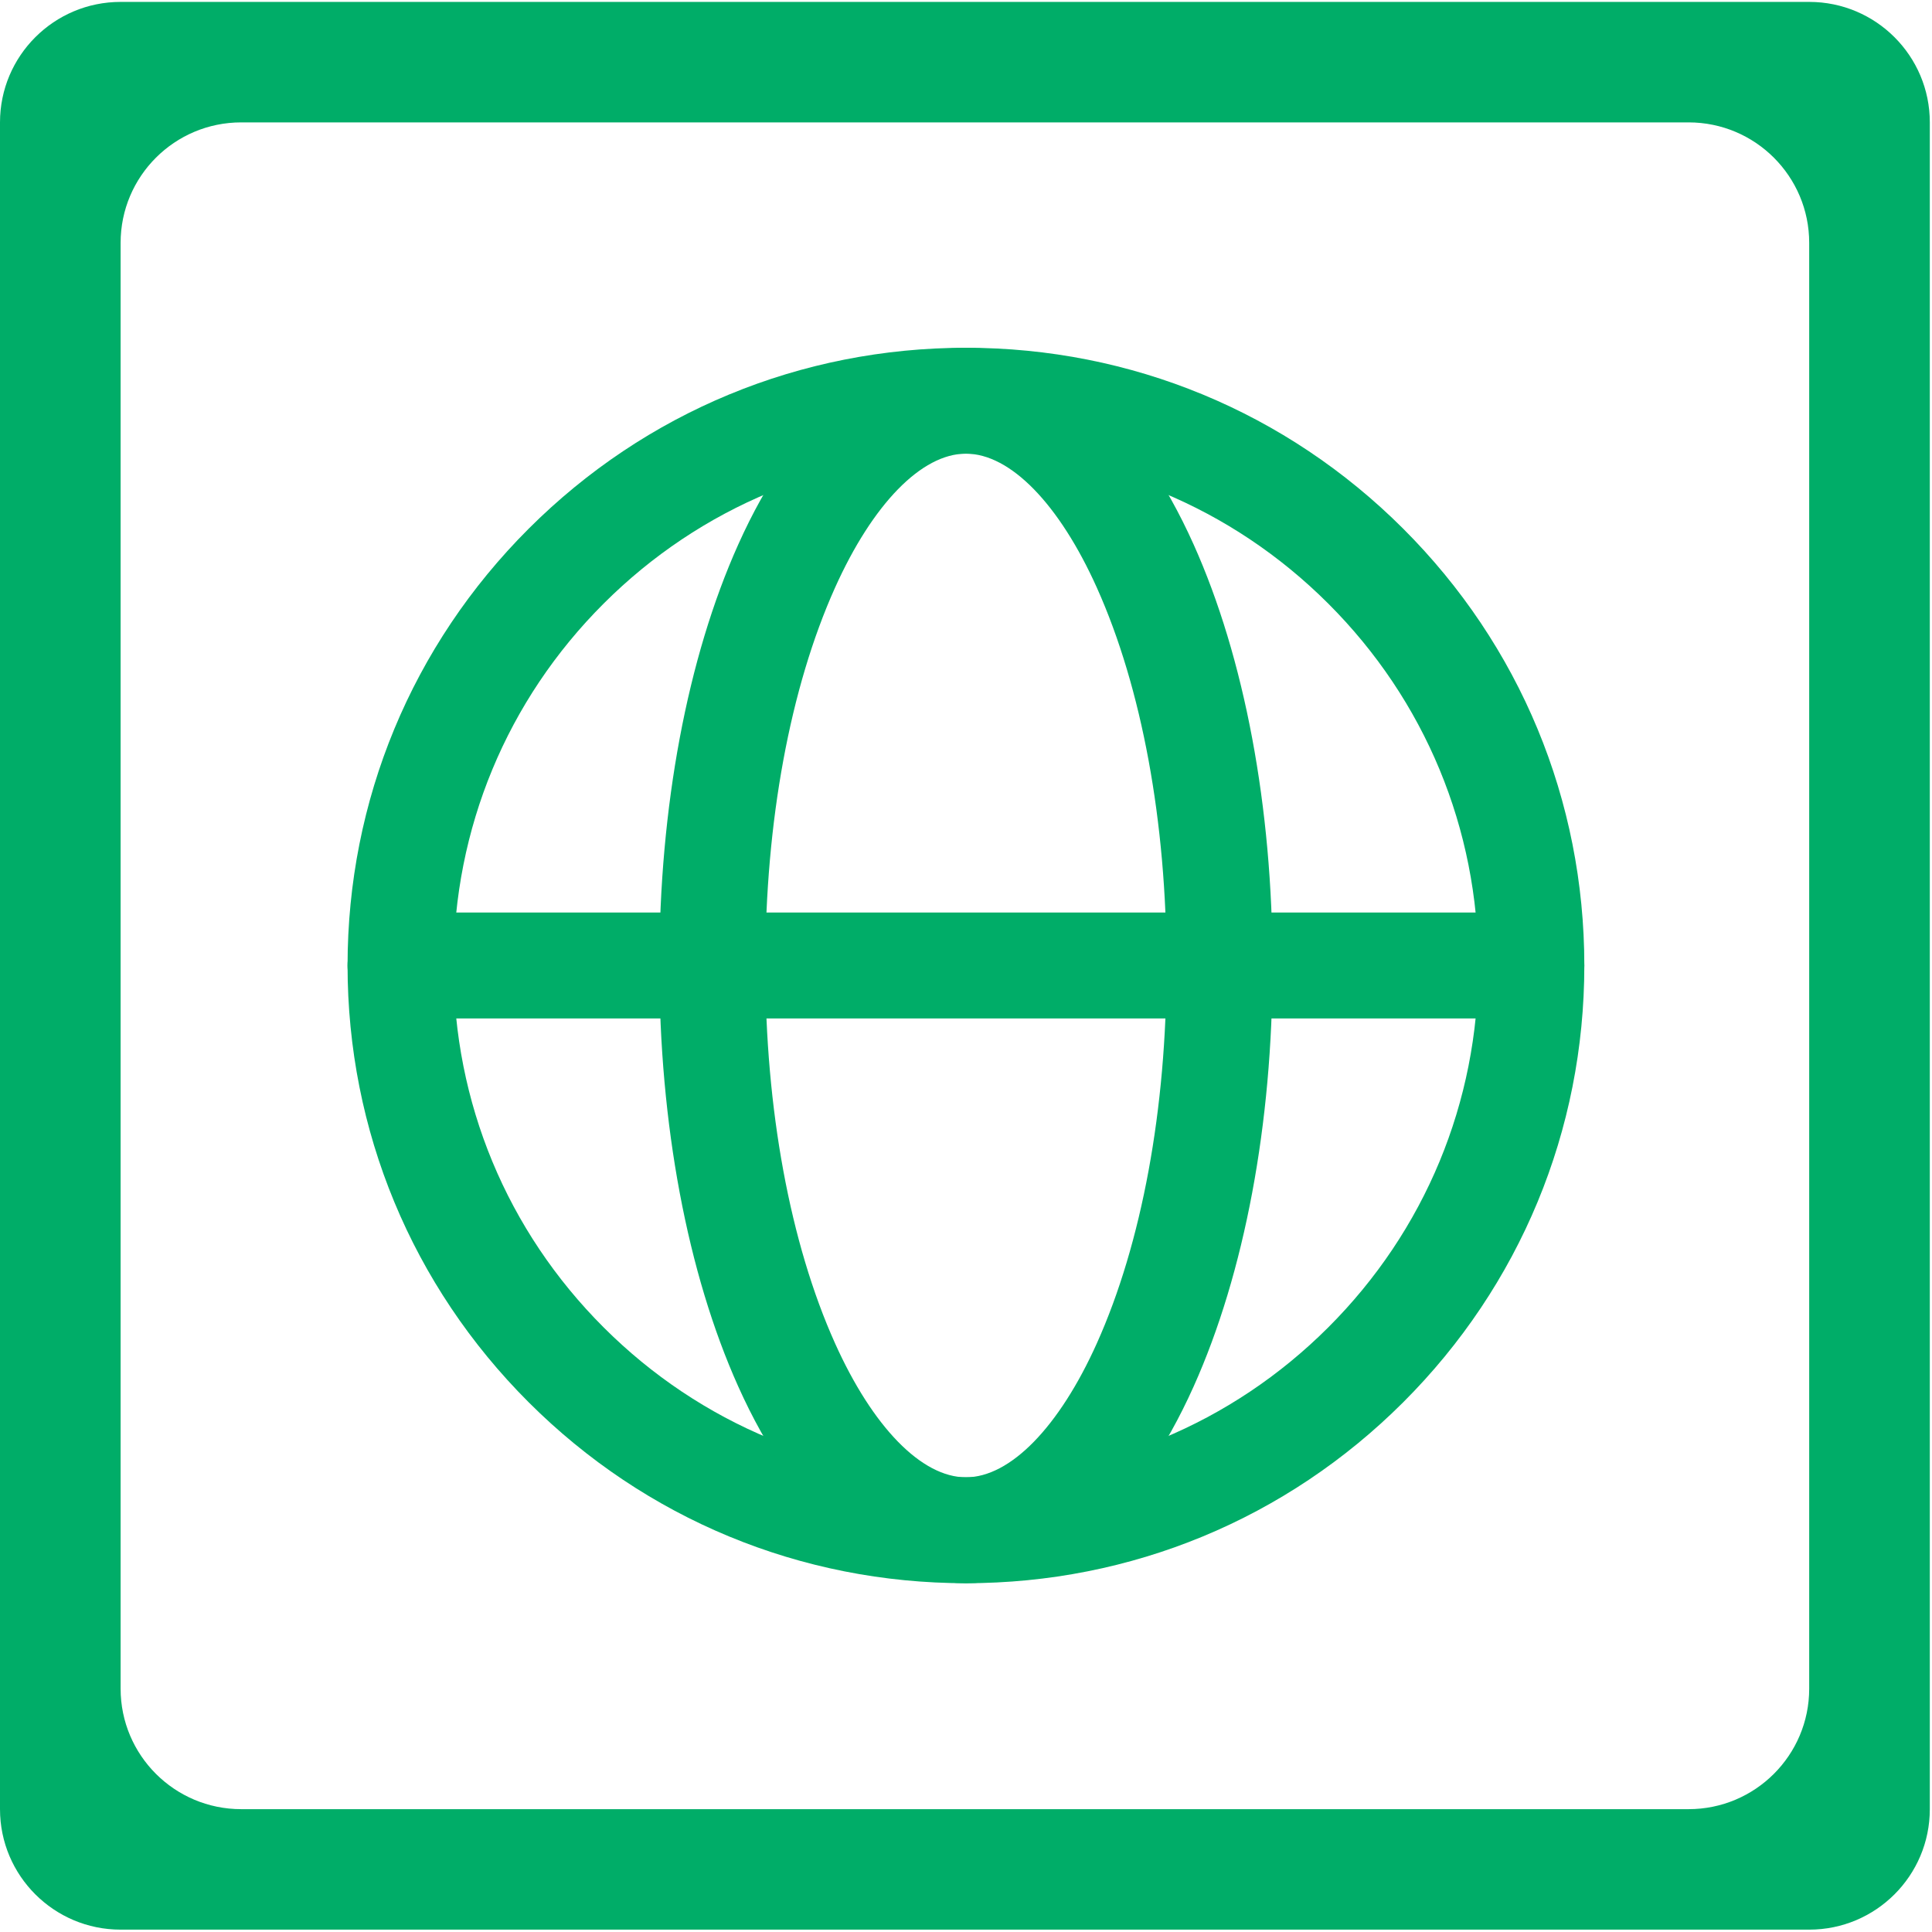
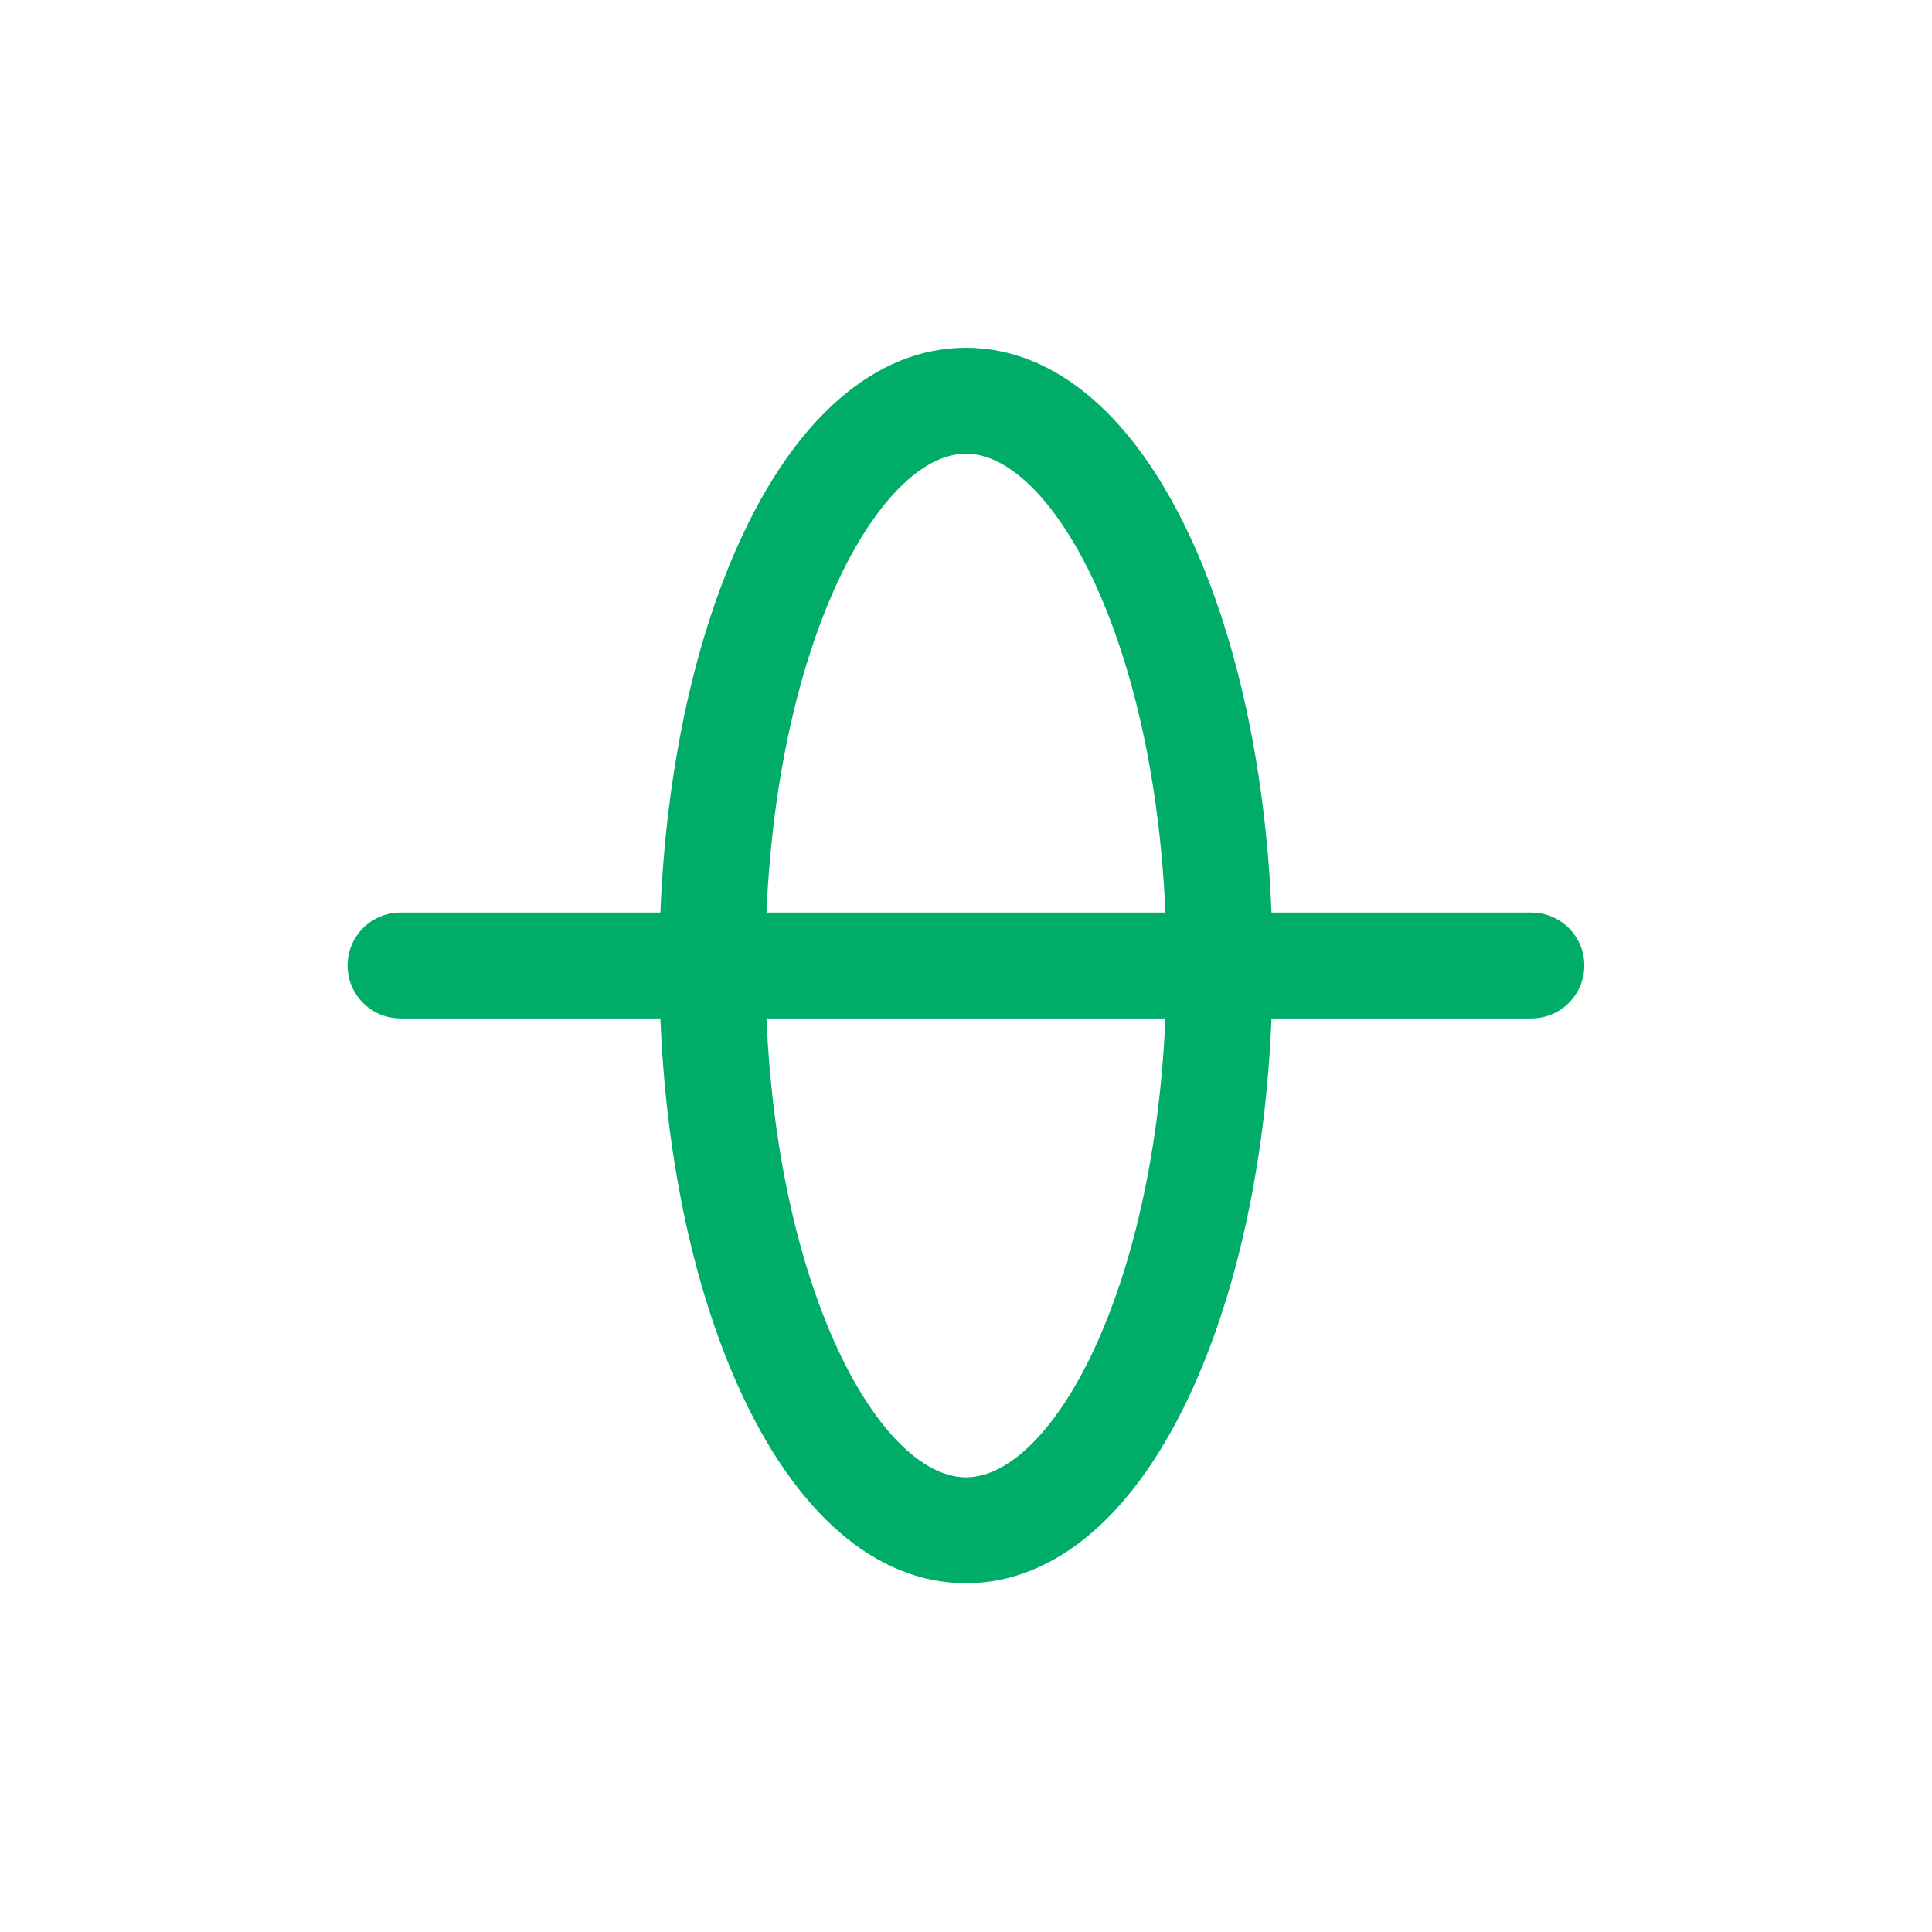
<svg xmlns="http://www.w3.org/2000/svg" t="1735628471745" class="icon" viewBox="0 0 1024 1024" version="1.1" p-id="11496" width="100" height="100">
-   <path d="M0 64.867v894.026c0 35.268 28.62 63.858 63.928 63.858h894.985c35.308 0 63.928-28.59 63.928-63.858V64.867c0-35.268-28.62-63.858-63.928-63.858H63.928C28.62 1.01 0 29.6 0 64.867z m894.985 894.026h-767.13c-35.308 0-63.928-28.59-63.928-63.858V128.725c0-35.268 28.62-63.858 63.928-63.858h767.13c35.308 0 63.928 28.59 63.928 63.858v766.311c0 35.268-28.62 63.858-63.928 63.858z m0 0" p-id="11497" fill="#00AD68" />
-   <path d="M511.97 839.135c-87.549 0-169.85-34.058-231.759-95.896-61.908-61.838-95.996-144.059-95.996-231.509s34.088-169.67 95.996-231.509c61.908-61.838 144.209-95.896 231.759-95.896s169.85 34.058 231.759 95.896c61.908 61.838 95.996 144.059 95.996 231.509s-34.088 169.67-95.996 231.509c-61.908 61.838-144.209 95.896-231.759 95.896z m0-598.68c-72.534 0-140.731 28.22-192.022 79.452-51.292 51.242-79.542 119.358-79.542 191.823 0 72.465 28.25 140.581 79.542 191.823 51.292 51.242 119.488 79.452 192.022 79.452s140.731-28.22 192.022-79.452 79.542-119.358 79.542-191.823-28.25-140.581-79.542-191.823c-51.292-51.232-119.488-79.452-192.022-79.452z" p-id="11498" fill="#00AD68" />
  <path d="M511.97 839.135c-47.633 0-90.488-37.027-120.678-104.253-26.971-60.069-41.825-139.321-41.825-223.152 0-83.831 14.855-163.083 41.825-223.152 30.189-67.226 73.044-104.253 120.678-104.253s90.488 37.027 120.678 104.253c26.971 60.069 41.825 139.321 41.825 223.152 0 83.831-14.855 163.083-41.825 223.152-30.189 67.226-73.044 104.253-120.678 104.253z m0-598.68c-23.472 0-49.423 26.581-69.416 71.095-23.802 53.001-36.907 124.096-36.907 200.18s13.105 147.178 36.907 200.18c19.993 44.514 45.944 71.095 69.416 71.095s49.423-26.581 69.416-71.095c23.802-53.001 36.907-124.096 36.907-200.18s-13.105-147.178-36.907-200.18c-19.993-44.514-45.944-71.095-69.416-71.095z" p-id="11499" fill="#00AD68" />
  <path d="M811.635 539.79H212.305c-15.515 0-28.09-12.566-28.09-28.06s12.576-28.06 28.09-28.06h599.319c15.515 0 28.09 12.566 28.09 28.06 0.01 15.505-12.566 28.06-28.08 28.06z" p-id="11500" fill="#00AD68" />
</svg>